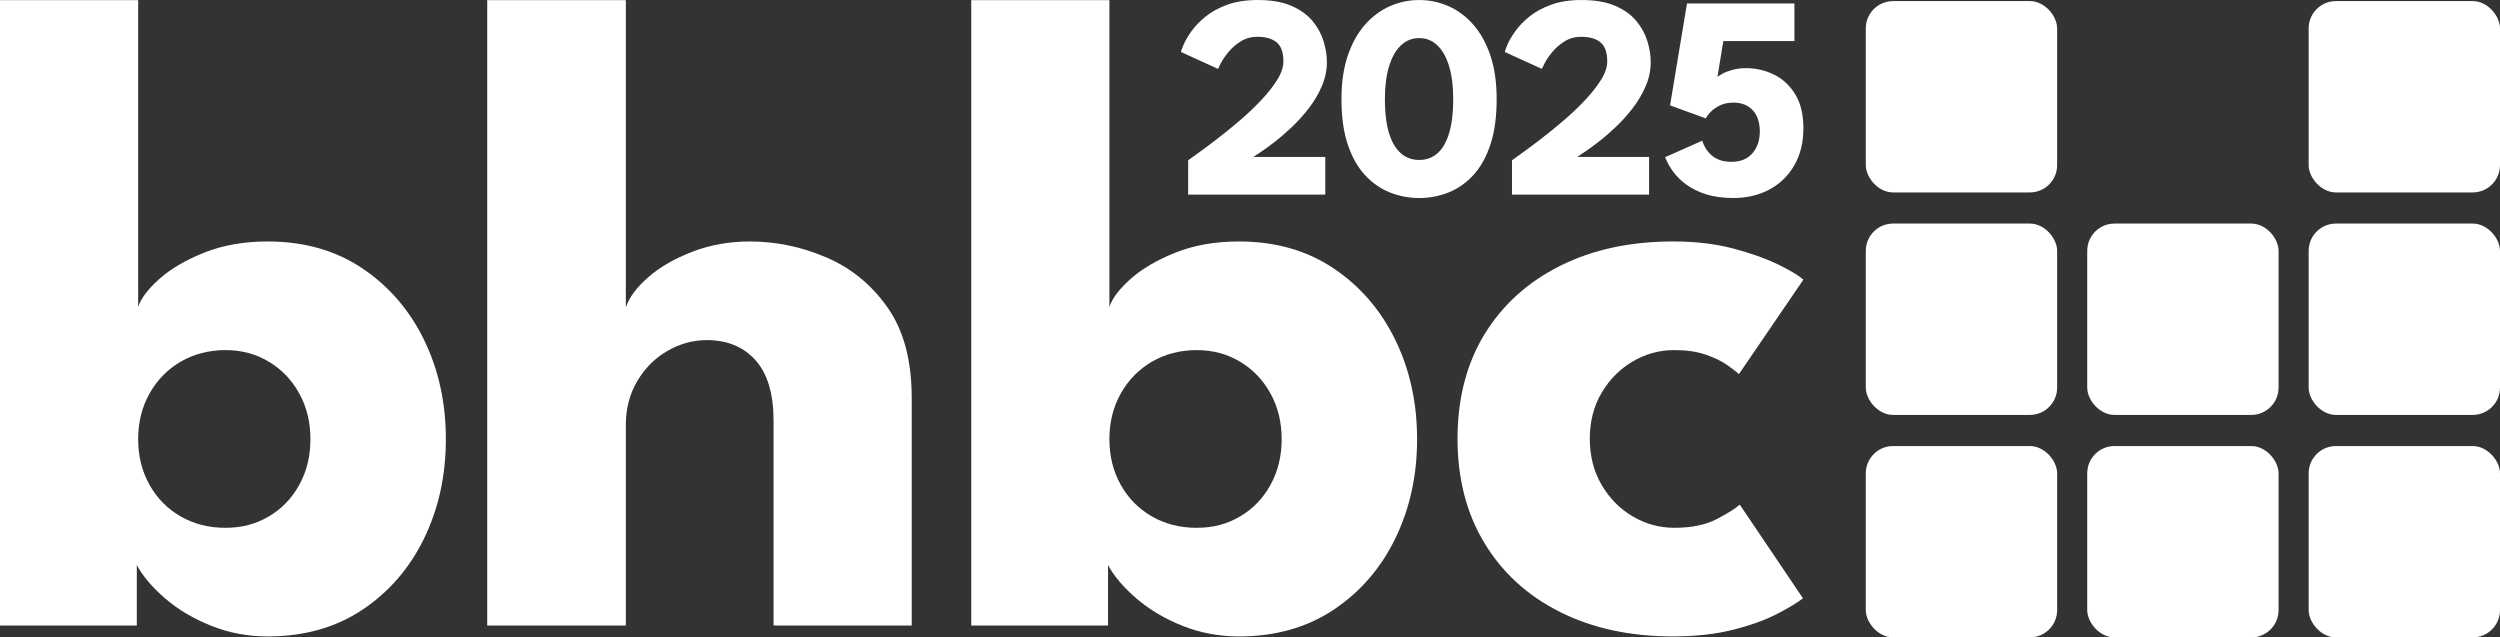
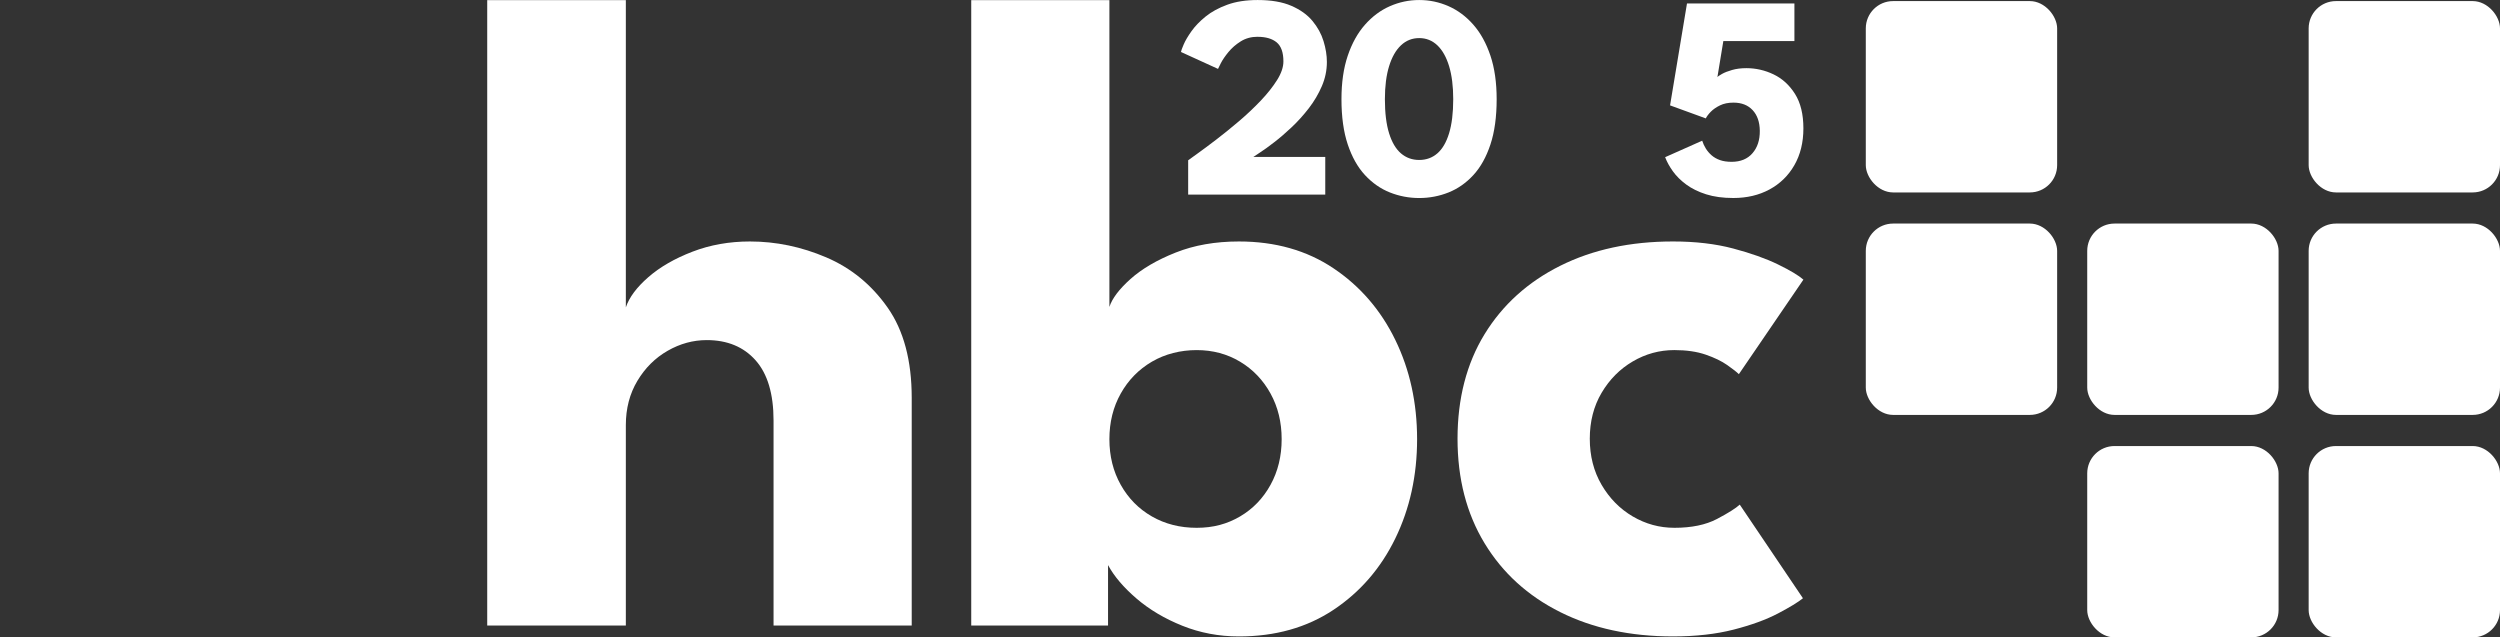
<svg xmlns="http://www.w3.org/2000/svg" id="Layer_1" viewBox="0 0 1100.12 280.48">
  <rect x="0" y="0" width="1100.12" height="280.48" fill="#333333" stroke="none" />
  <defs>
    <style>
      .cls-1 {
        fill: #fff;
      }
    </style>
  </defs>
  <g>
-     <path class="cls-1" d="M0,275.26V.06h60.8v135c1.2-3.73,4.3-7.83,9.3-12.3,5-4.47,11.6-8.33,19.8-11.6,8.2-3.27,17.5-4.9,27.9-4.9,16,0,29.87,3.93,41.6,11.8,11.73,7.87,20.8,18.37,27.2,31.5,6.4,13.13,9.6,27.7,9.6,43.7s-3.2,30.57-9.6,43.7c-6.4,13.13-15.47,23.6-27.2,31.4-11.73,7.8-25.6,11.7-41.6,11.7-8.8,0-17.1-1.57-24.9-4.7-7.8-3.13-14.53-7.13-20.2-12-5.67-4.87-9.83-9.77-12.5-14.7v26.6H0ZM136.6,193.26c0-7.47-1.63-14.17-4.9-20.1-3.27-5.93-7.73-10.6-13.4-14-5.67-3.4-12.03-5.1-19.1-5.1s-13.9,1.7-19.7,5.1c-5.8,3.4-10.37,8.07-13.7,14-3.33,5.93-5,12.63-5,20.1s1.67,14.17,5,20.1c3.33,5.93,7.9,10.57,13.7,13.9,5.8,3.33,12.37,5,19.7,5s13.43-1.67,19.1-5c5.67-3.33,10.13-7.97,13.4-13.9,3.27-5.93,4.9-12.63,4.9-20.1Z" />
    <path class="cls-1" d="M330,106.26c11.47,0,22.67,2.33,33.6,7,10.93,4.67,19.93,12.03,27,22.1,7.07,10.07,10.6,23.3,10.6,39.7v100.2h-60.8v-90.2c0-11.73-2.63-20.57-7.9-26.5-5.27-5.93-12.43-8.9-21.5-8.9-6,0-11.73,1.57-17.2,4.7-5.47,3.13-9.9,7.53-13.3,13.2-3.4,5.67-5.1,12.17-5.1,19.5v88.2h-61V.06h61v135.2c1.47-4.4,4.77-8.83,9.9-13.3,5.13-4.47,11.6-8.2,19.4-11.2,7.8-3,16.23-4.5,25.3-4.5Z" />
    <path class="cls-1" d="M427.39,275.26V.06h60.8v135c1.2-3.73,4.3-7.83,9.3-12.3,5-4.47,11.6-8.33,19.8-11.6,8.2-3.27,17.5-4.9,27.9-4.9,16,0,29.87,3.93,41.6,11.8,11.73,7.87,20.8,18.37,27.2,31.5,6.4,13.13,9.6,27.7,9.6,43.7s-3.2,30.57-9.6,43.7c-6.4,13.13-15.47,23.6-27.2,31.4-11.73,7.8-25.6,11.7-41.6,11.7-8.8,0-17.1-1.57-24.9-4.7-7.8-3.13-14.53-7.13-20.2-12-5.67-4.87-9.83-9.77-12.5-14.7v26.6h-60.2ZM563.99,193.26c0-7.47-1.63-14.17-4.9-20.1-3.27-5.93-7.73-10.6-13.4-14-5.67-3.4-12.03-5.1-19.1-5.1s-13.9,1.7-19.7,5.1c-5.8,3.4-10.37,8.07-13.7,14-3.33,5.93-5,12.63-5,20.1s1.67,14.17,5,20.1c3.33,5.93,7.9,10.57,13.7,13.9,5.8,3.33,12.37,5,19.7,5s13.43-1.67,19.1-5c5.67-3.33,10.13-7.97,13.4-13.9,3.27-5.93,4.9-12.63,4.9-20.1Z" />
    <path class="cls-1" d="M736.78,232.26c7.6,0,13.87-1.3,18.8-3.9,4.93-2.6,8.27-4.7,10-6.3l27.8,41.2c-2.13,1.73-5.8,3.97-11,6.7-5.2,2.73-11.7,5.1-19.5,7.1-7.8,2-16.7,3-26.7,3-18.8,0-35.33-3.57-49.6-10.7-14.27-7.13-25.37-17.23-33.3-30.3-7.93-13.07-11.9-28.4-11.9-46s3.97-33.07,11.9-46c7.93-12.93,19.03-22.97,33.3-30.1,14.27-7.13,30.8-10.7,49.6-10.7,9.87,0,18.7,1.03,26.5,3.1,7.8,2.07,14.37,4.4,19.7,7,5.33,2.6,9.07,4.83,11.2,6.7l-28.4,41.6c-.93-.93-2.63-2.27-5.1-4-2.47-1.73-5.63-3.27-9.5-4.6-3.87-1.33-8.47-2-13.8-2-6.53,0-12.63,1.67-18.3,5-5.67,3.33-10.23,7.93-13.7,13.8-3.47,5.87-5.2,12.6-5.2,20.2s1.73,14.37,5.2,20.3c3.47,5.93,8.03,10.57,13.7,13.9,5.67,3.33,11.77,5,18.3,5Z" />
  </g>
  <g>
    <path class="cls-1" d="M553.43,16.18c-2.8,0-5.28.67-7.42,2.01-2.14,1.34-3.95,2.9-5.41,4.68-1.47,1.78-2.58,3.41-3.34,4.87-.76,1.47-1.19,2.33-1.27,2.58l-16.31-7.45c.08-.55.49-1.67,1.21-3.34.72-1.68,1.87-3.62,3.44-5.83,1.57-2.21,3.64-4.35,6.21-6.43,2.57-2.08,5.74-3.81,9.52-5.19,3.78-1.38,8.24-2.07,13.38-2.07,5.95,0,10.88.85,14.81,2.55,3.93,1.7,7.03,3.92,9.3,6.66,2.27,2.74,3.9,5.7,4.87,8.89.98,3.19,1.47,6.24,1.47,9.17,0,3.65-.73,7.19-2.2,10.61-1.47,3.42-3.37,6.65-5.7,9.68-2.34,3.04-4.84,5.82-7.52,8.35-2.68,2.53-5.23,4.74-7.68,6.62-2.44,1.89-4.51,3.39-6.21,4.49-1.7,1.1-2.72,1.78-3.06,2.04h31.66v16.56h-60.33v-15.1c.64-.47,2.08-1.51,4.33-3.12,2.25-1.61,4.96-3.63,8.12-6.05,3.16-2.42,6.45-5.09,9.87-7.99,3.42-2.91,6.6-5.91,9.56-9.01,2.95-3.1,5.36-6.14,7.23-9.11,1.87-2.97,2.8-5.71,2.8-8.22,0-3.95-.99-6.74-2.96-8.38-1.97-1.63-4.77-2.45-8.38-2.45Z" />
    <path class="cls-1" d="M590.31,43.64c0-7.3.92-13.69,2.77-19.14,1.85-5.46,4.37-10,7.58-13.63,3.21-3.63,6.86-6.35,10.96-8.15,4.1-1.8,8.4-2.71,12.9-2.71s8.8.9,12.9,2.71c4.1,1.81,7.74,4.52,10.92,8.15,3.19,3.63,5.69,8.18,7.52,13.63,1.83,5.46,2.74,11.84,2.74,19.14,0,7.77-.91,14.42-2.74,19.94-1.83,5.52-4.33,10.01-7.52,13.47-3.19,3.46-6.83,6.01-10.92,7.64-4.1,1.63-8.4,2.45-12.9,2.45s-8.8-.82-12.9-2.45c-4.1-1.63-7.75-4.18-10.96-7.64-3.21-3.46-5.73-7.95-7.58-13.47-1.85-5.52-2.77-12.17-2.77-19.94ZM609.42,43.64c0,6.07.62,11.08,1.85,15.03,1.23,3.95,2.97,6.89,5.22,8.82,2.25,1.93,4.93,2.9,8.03,2.9s5.77-.97,7.99-2.9c2.23-1.93,3.95-4.88,5.16-8.85,1.21-3.97,1.82-8.97,1.82-15,0-5.69-.61-10.53-1.82-14.52-1.21-3.99-2.93-7.05-5.16-9.17-2.23-2.12-4.9-3.19-7.99-3.19s-5.78,1.06-8.03,3.19c-2.25,2.12-3.99,5.18-5.22,9.17-1.23,3.99-1.85,8.83-1.85,14.52Z" />
-     <path class="cls-1" d="M695.93,16.18c-2.8,0-5.28.67-7.42,2.01-2.14,1.34-3.95,2.9-5.41,4.68s-2.58,3.41-3.34,4.87c-.76,1.47-1.19,2.33-1.27,2.58l-16.31-7.45c.08-.55.49-1.67,1.21-3.34.72-1.68,1.87-3.62,3.44-5.83,1.57-2.21,3.64-4.35,6.21-6.43,2.57-2.08,5.74-3.81,9.52-5.19,3.78-1.38,8.24-2.07,13.38-2.07,5.95,0,10.88.85,14.81,2.55,3.93,1.7,7.03,3.92,9.3,6.66,2.27,2.74,3.9,5.7,4.87,8.89.98,3.19,1.47,6.24,1.47,9.17,0,3.65-.73,7.19-2.2,10.61-1.47,3.42-3.37,6.65-5.7,9.68-2.34,3.04-4.84,5.82-7.52,8.35-2.68,2.53-5.23,4.74-7.68,6.62-2.44,1.89-4.51,3.39-6.21,4.49-1.7,1.1-2.72,1.78-3.06,2.04h31.66v16.56h-60.33v-15.1c.64-.47,2.08-1.51,4.33-3.12,2.25-1.61,4.96-3.63,8.12-6.05,3.16-2.42,6.45-5.09,9.87-7.99,3.42-2.91,6.6-5.91,9.56-9.01,2.95-3.1,5.36-6.14,7.23-9.11,1.87-2.97,2.8-5.71,2.8-8.22,0-3.95-.99-6.74-2.96-8.38-1.97-1.63-4.77-2.45-8.38-2.45Z" />
    <path class="cls-1" d="M749.05,61.92c.38,1.19.91,2.34,1.59,3.44.68,1.1,1.53,2.1,2.55,2.99,1.02.89,2.25,1.59,3.69,2.1,1.44.51,3.14.76,5.1.76,3.95,0,7.02-1.26,9.2-3.79,2.19-2.53,3.26-5.81,3.22-9.84-.04-3.86-1.09-6.9-3.15-9.11-2.06-2.21-4.87-3.31-8.44-3.31-2.29,0-4.27.4-5.92,1.21-1.66.81-3.01,1.74-4.05,2.8-1.04,1.06-1.77,2.04-2.2,2.93l-15.73-5.73,7.45-44.85h47.27v16.56h-31.28l-2.61,15.86c.21-.3.88-.76,2.01-1.4,1.12-.64,2.61-1.22,4.46-1.75,1.85-.53,3.94-.8,6.27-.8,4.16,0,8.15.91,11.98,2.74,3.82,1.83,6.96,4.69,9.43,8.6,2.46,3.91,3.69,8.96,3.69,15.16s-1.33,11.6-3.98,16.21c-2.65,4.61-6.3,8.16-10.93,10.67-4.63,2.51-9.94,3.76-15.93,3.76-4.54,0-8.53-.54-11.94-1.62-3.42-1.08-6.34-2.52-8.76-4.3-2.42-1.78-4.39-3.73-5.89-5.83-1.51-2.1-2.64-4.17-3.41-6.21l16.31-7.26Z" />
  </g>
  <g>
    <rect class="cls-1" x="821.04" y=".48" width="84.2" height="84.2" rx="12.01" ry="12.01" />
    <rect class="cls-1" x="1015.92" y="196.28" width="84.2" height="84.2" rx="12.01" ry="12.01" />
-     <rect class="cls-1" x="821.04" y="196.28" width="84.2" height="84.2" rx="12.01" ry="12.01" />
    <rect class="cls-1" x="918.48" y="196.28" width="84.2" height="84.2" rx="12.01" ry="12.01" />
    <rect class="cls-1" x="1015.92" y="98.38" width="84.2" height="84.2" rx="12.01" ry="12.01" />
    <rect class="cls-1" x="1015.92" y=".48" width="84.2" height="84.2" rx="12.01" ry="12.01" />
    <rect class="cls-1" x="821.04" y="98.38" width="84.2" height="84.2" rx="12.01" ry="12.01" />
    <rect class="cls-1" x="918.48" y="98.38" width="84.2" height="84.2" rx="12.01" ry="12.01" />
  </g>
</svg>